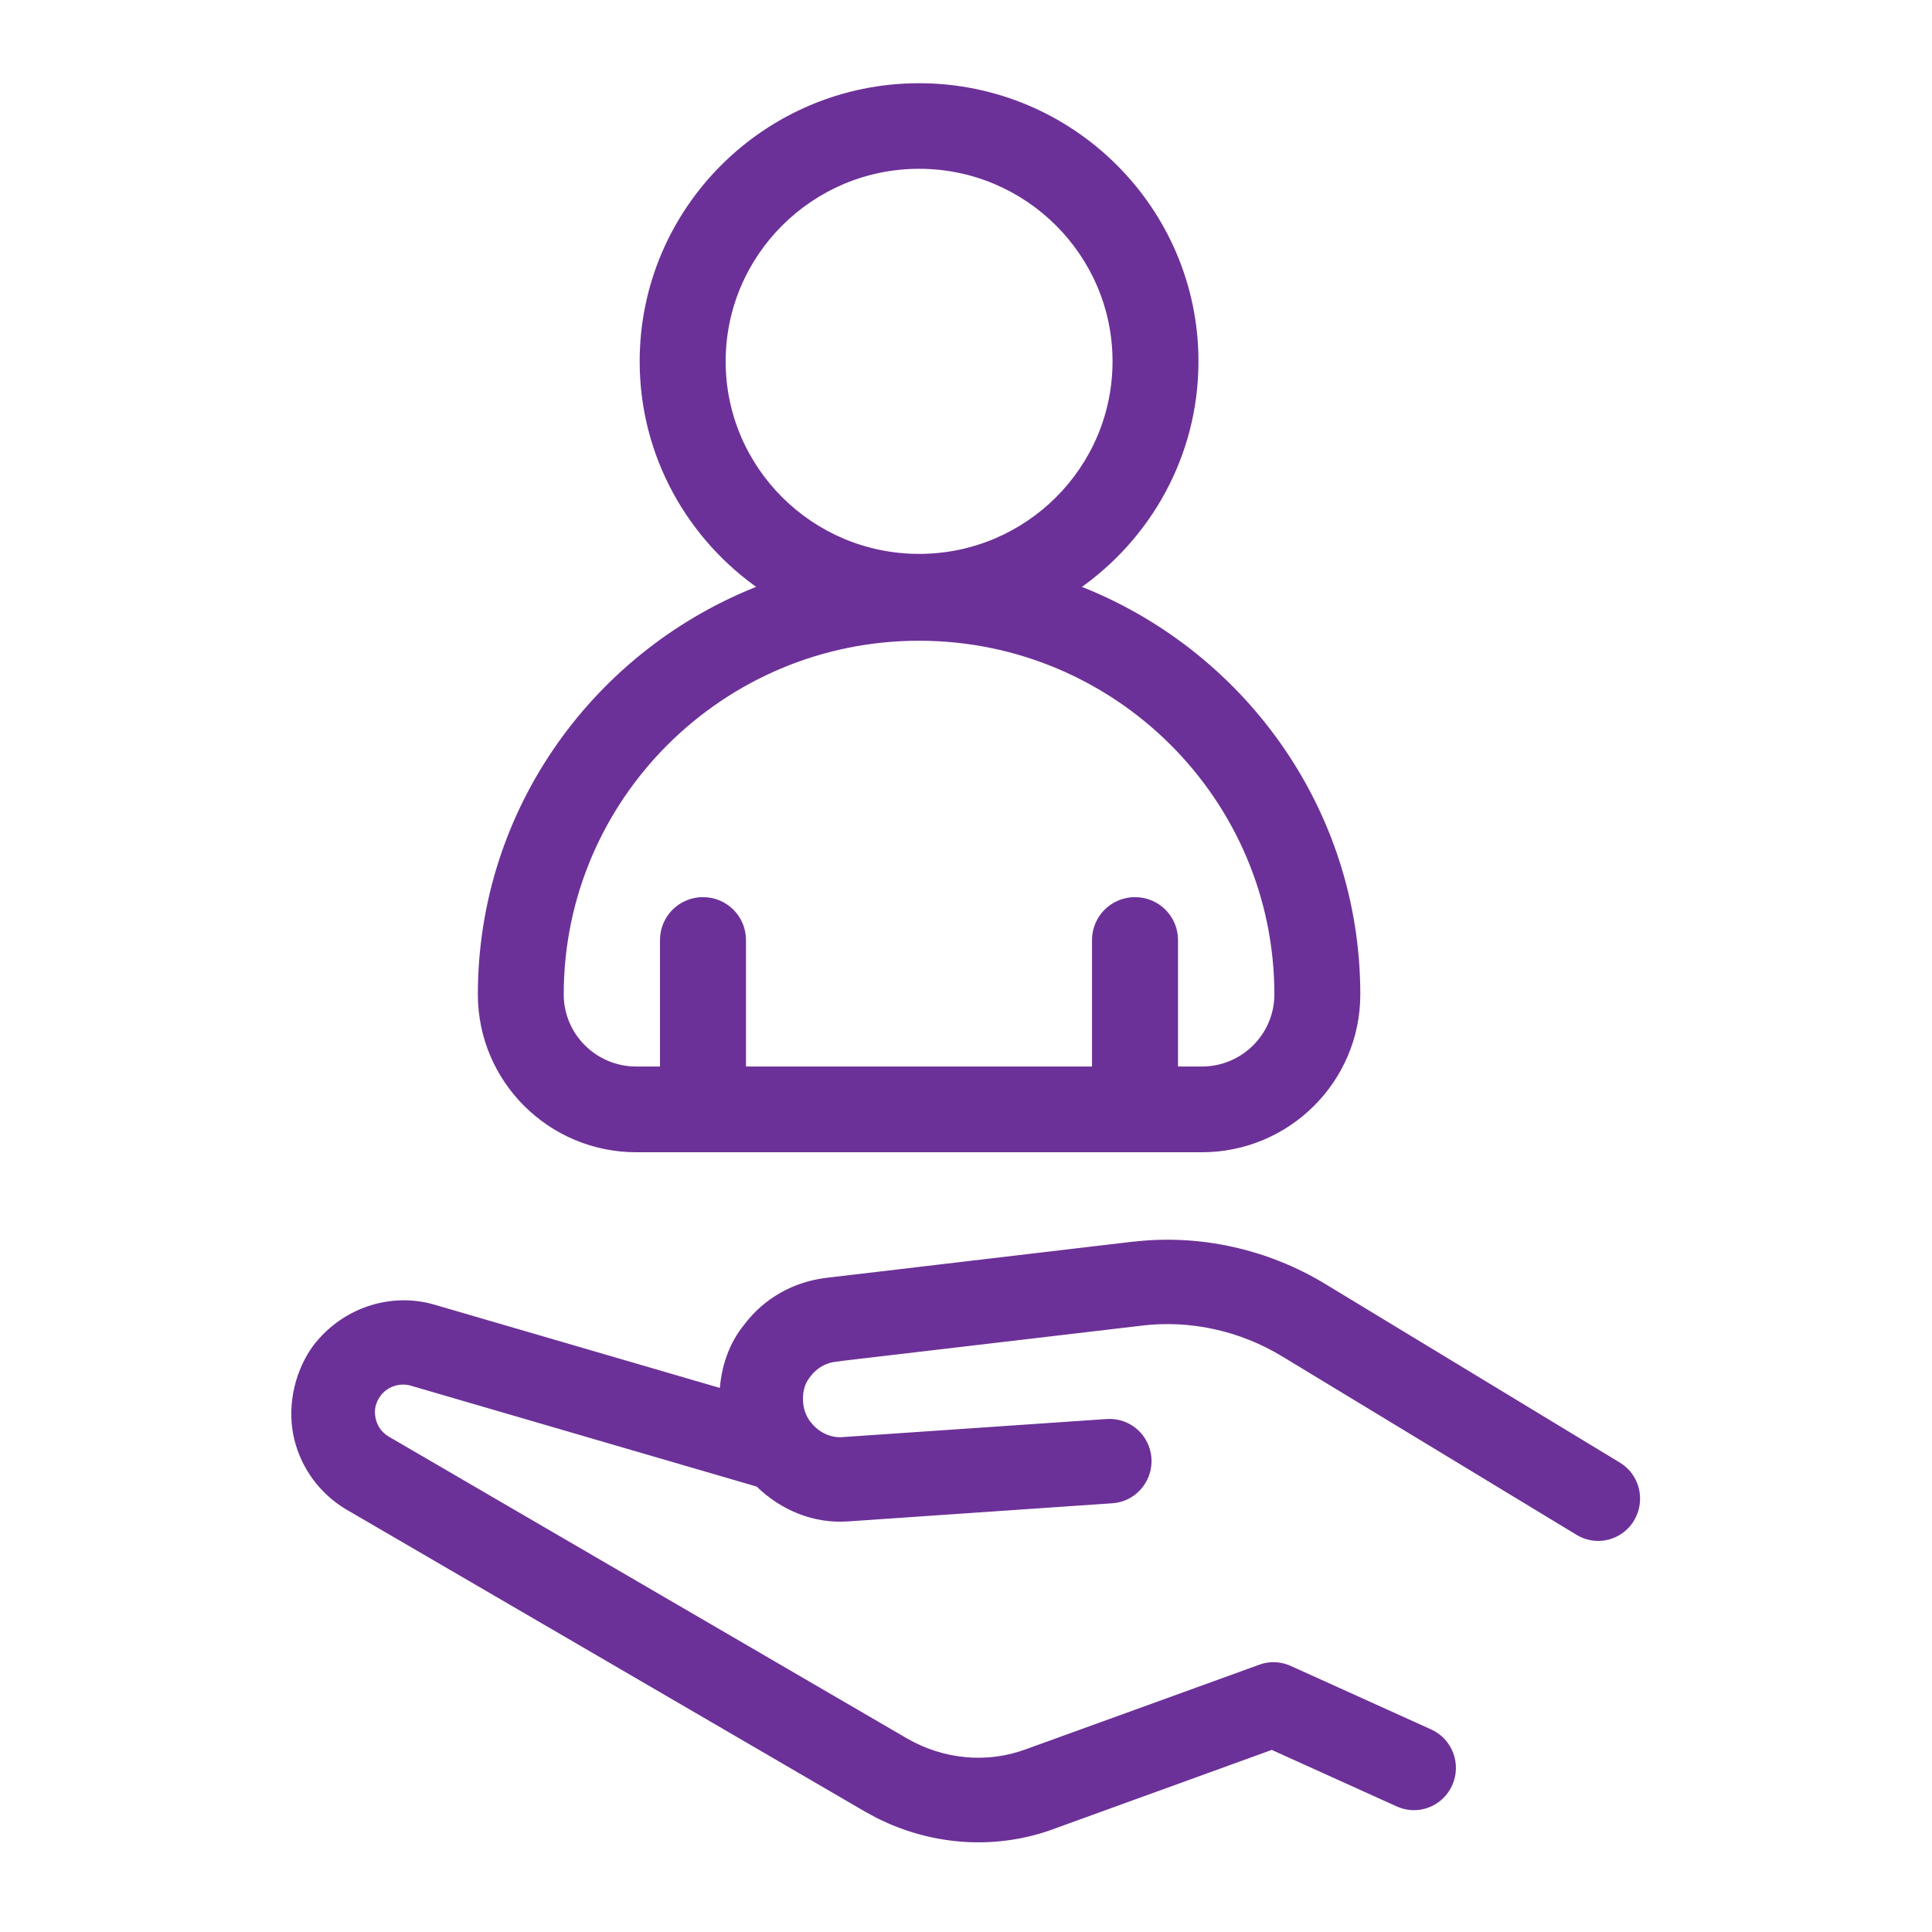
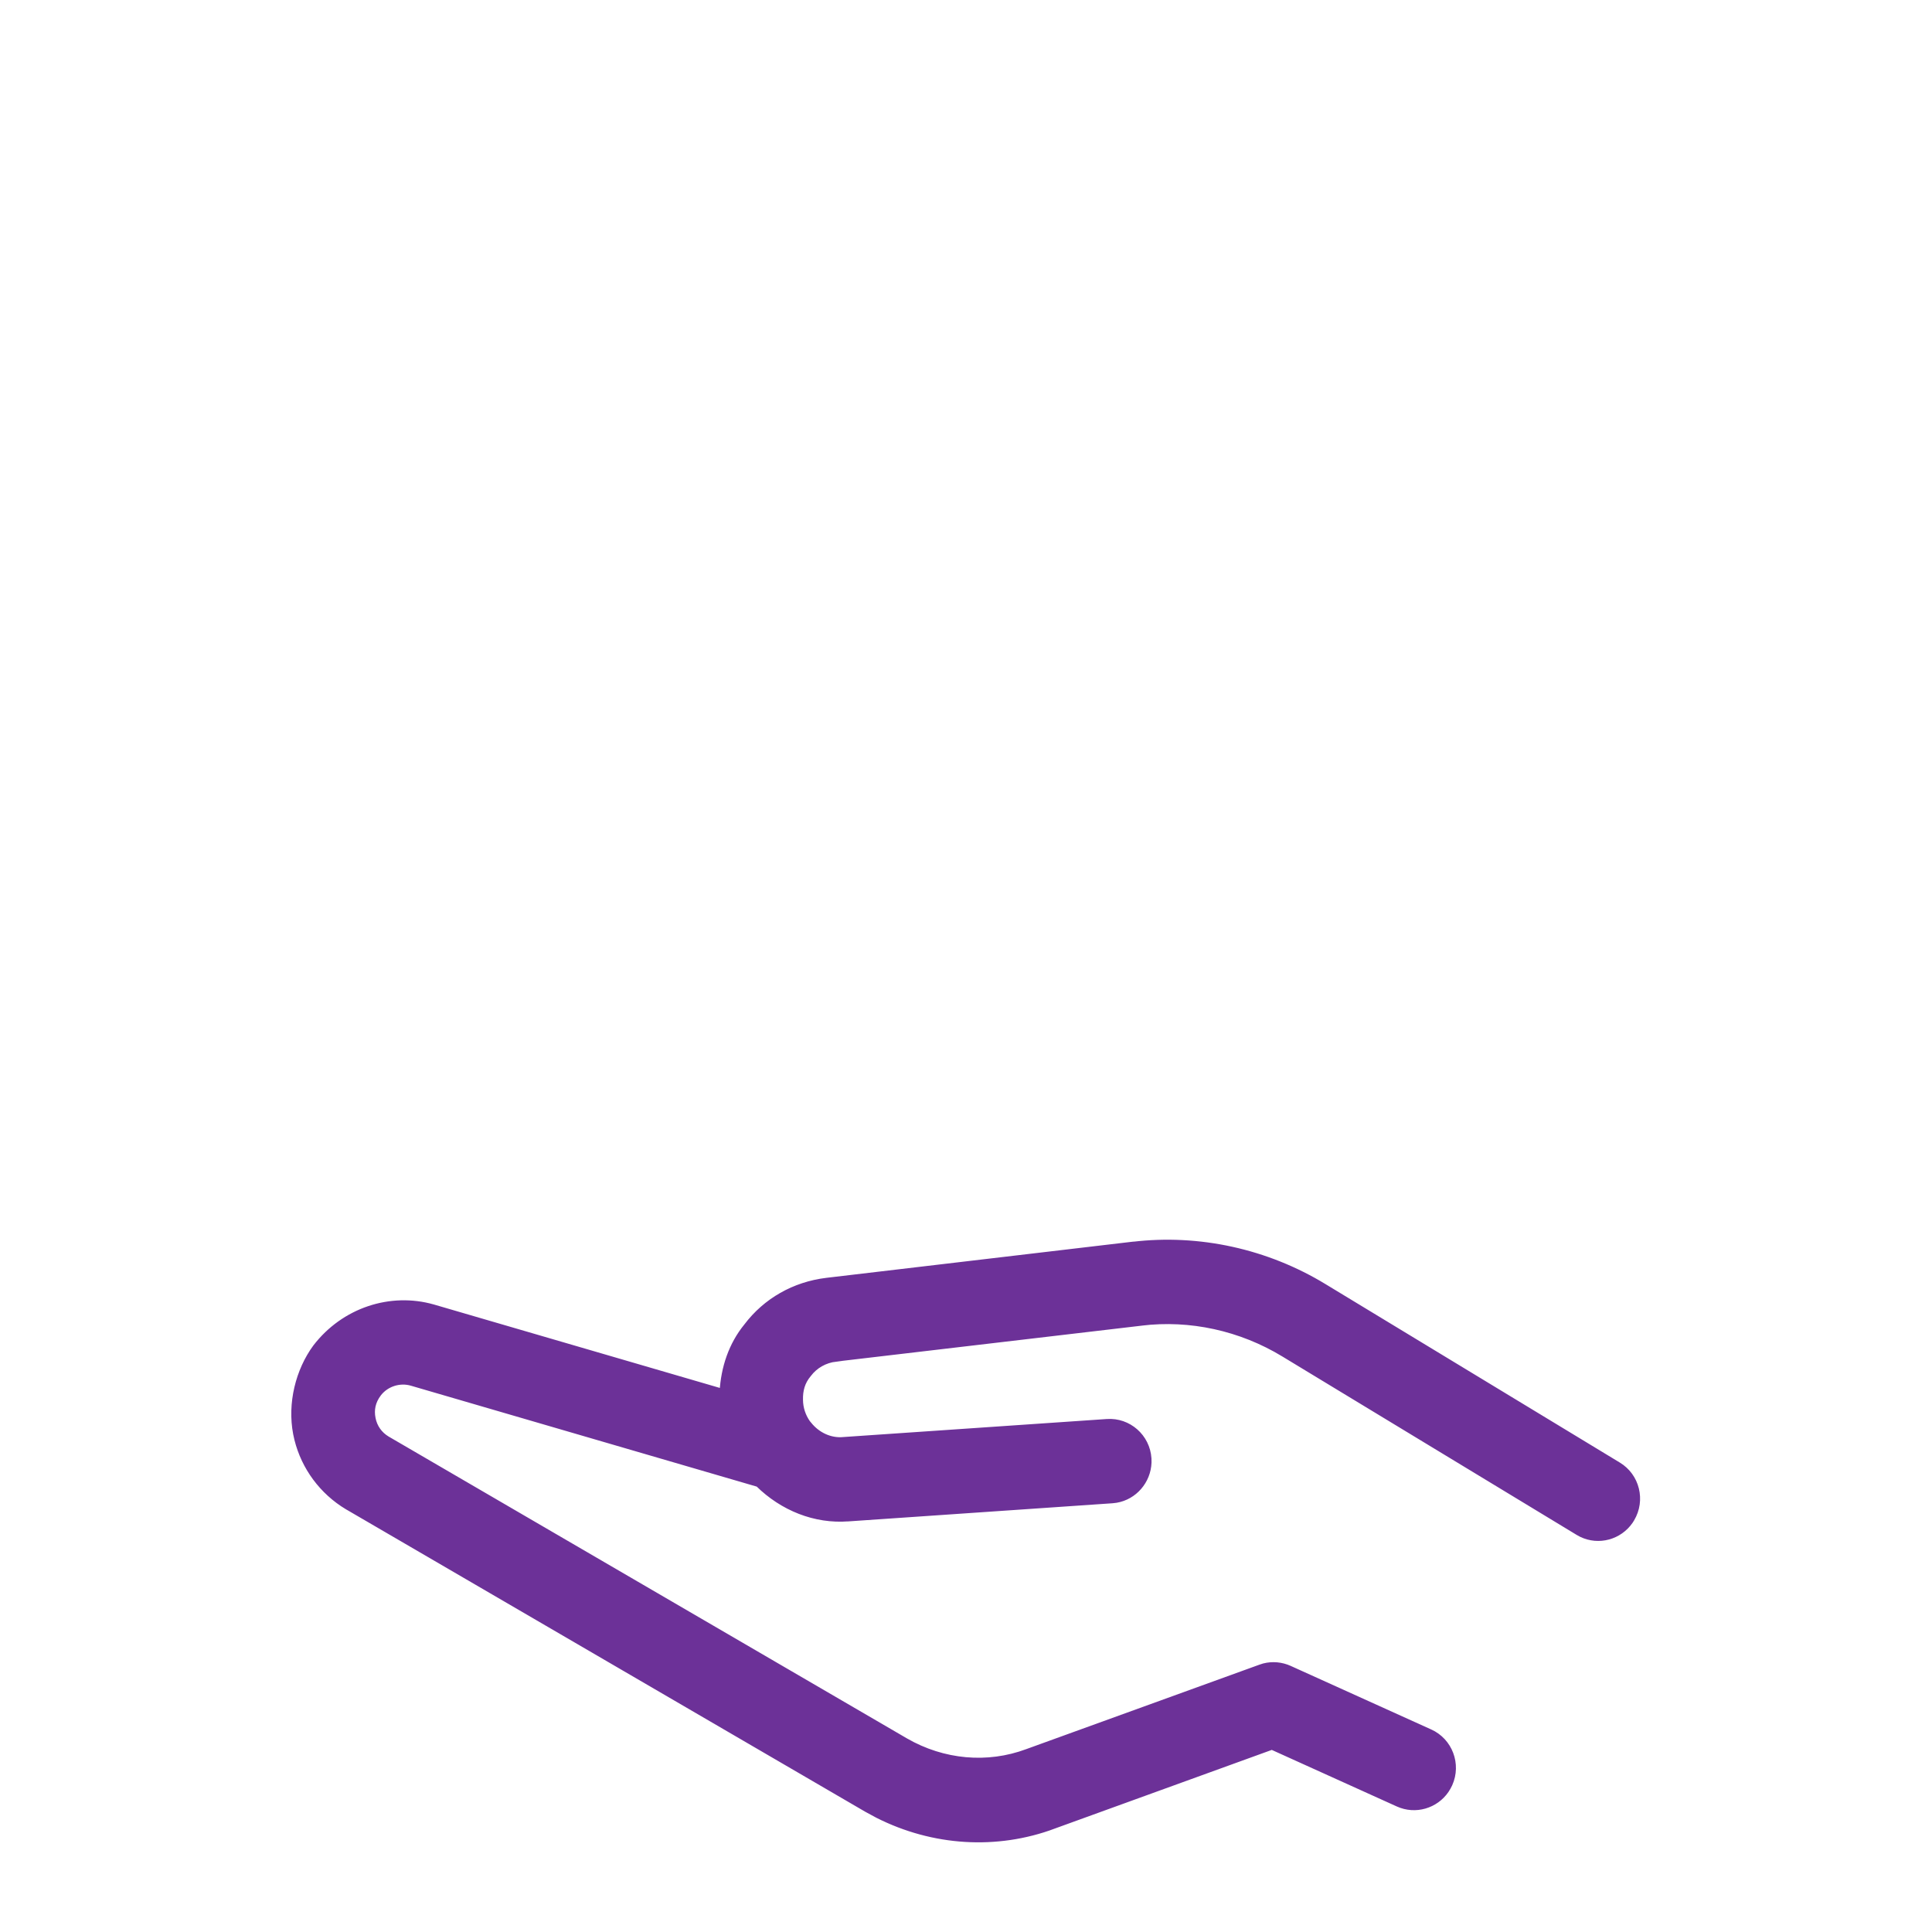
<svg xmlns="http://www.w3.org/2000/svg" width="65" height="65" viewBox="0 0 65 65" fill="none">
-   <path d="M30.922 2.9C36.049 2.9 40.221 7.052 40.221 12.159C40.221 15.314 38.62 18.101 36.191 19.77C41.721 21.888 45.666 27.216 45.666 33.459C45.666 36.331 43.321 38.666 40.437 38.666H21.406C18.522 38.666 16.177 36.332 16.177 33.459C16.177 27.214 20.12 21.889 25.649 19.77C23.221 18.099 21.621 15.314 21.621 12.159C21.621 7.052 25.795 2.9 30.922 2.9ZM30.92 21.457C24.273 21.457 18.866 26.841 18.866 33.457C18.866 34.849 20.005 35.982 21.404 35.982H22.305V31.625C22.305 30.882 22.909 30.283 23.651 30.283C24.397 30.283 24.998 30.885 24.998 31.625V35.982H36.84V31.625C36.84 30.882 37.444 30.283 38.187 30.283C38.932 30.283 39.533 30.885 39.533 31.625V35.982H40.437C41.836 35.982 42.974 34.849 42.975 33.457C42.975 26.841 37.57 21.457 30.923 21.457H30.92ZM30.923 5.579C27.279 5.579 24.314 8.533 24.314 12.159C24.314 15.785 27.279 18.735 30.923 18.735C34.567 18.735 37.53 15.785 37.53 12.159C37.53 8.533 34.567 5.579 30.923 5.579Z" fill="#6C3198" stroke="#6C3198" stroke-width="0.2" />
  <path d="M48.108 58.276H48.109C48.771 58.574 49.064 59.356 48.768 60.02L48.767 60.022C48.733 60.094 48.695 60.165 48.649 60.232C48.298 60.745 47.621 60.951 47.034 60.685L42.792 58.766L35.456 61.425L35.457 61.426C33.531 62.145 31.39 62.009 29.529 61.067L29.161 60.868L11.69 50.692H11.688C10.838 50.18 10.239 49.363 10.004 48.424L9.962 48.234C9.767 47.215 10.044 46.116 10.622 45.327L10.624 45.325C11.575 44.089 13.143 43.577 14.571 43.985H14.572L24.31 46.826C24.355 46.021 24.612 45.244 25.123 44.62C25.767 43.768 26.722 43.223 27.811 43.091H27.811L38.075 41.88L38.113 41.876L38.115 41.878C40.328 41.614 42.612 42.112 44.548 43.291L54.444 49.291C55.065 49.665 55.263 50.474 54.893 51.098C54.877 51.125 54.861 51.151 54.847 51.172C54.481 51.706 53.785 51.894 53.207 51.615L53.094 51.553L43.195 45.552C41.746 44.671 40.041 44.299 38.391 44.501V44.502L28.124 45.709L28.125 45.71C27.749 45.755 27.421 45.941 27.203 46.23L27.2 46.234C26.981 46.492 26.908 46.779 26.916 47.097V47.099C26.918 47.38 27.01 47.652 27.169 47.876L27.208 47.922L27.209 47.923C27.499 48.289 27.931 48.483 28.356 48.45L28.357 48.449L37.244 47.841C37.966 47.791 38.592 48.342 38.64 49.07L38.642 49.205C38.618 49.828 38.163 50.356 37.553 50.46L37.42 50.476L28.546 51.085L28.545 51.084C27.421 51.173 26.327 50.729 25.511 49.926L13.848 46.523C13.442 46.406 12.994 46.551 12.737 46.881C12.529 47.153 12.479 47.434 12.536 47.722V47.723C12.593 48.016 12.764 48.26 13.021 48.415L30.468 58.576C31.735 59.304 33.225 59.439 34.56 58.942H34.56L42.403 56.101L42.524 56.062C42.81 55.989 43.113 56.016 43.384 56.139L48.108 58.276Z" fill="#6C3198" stroke="#6C3198" stroke-width="0.2" />
</svg>